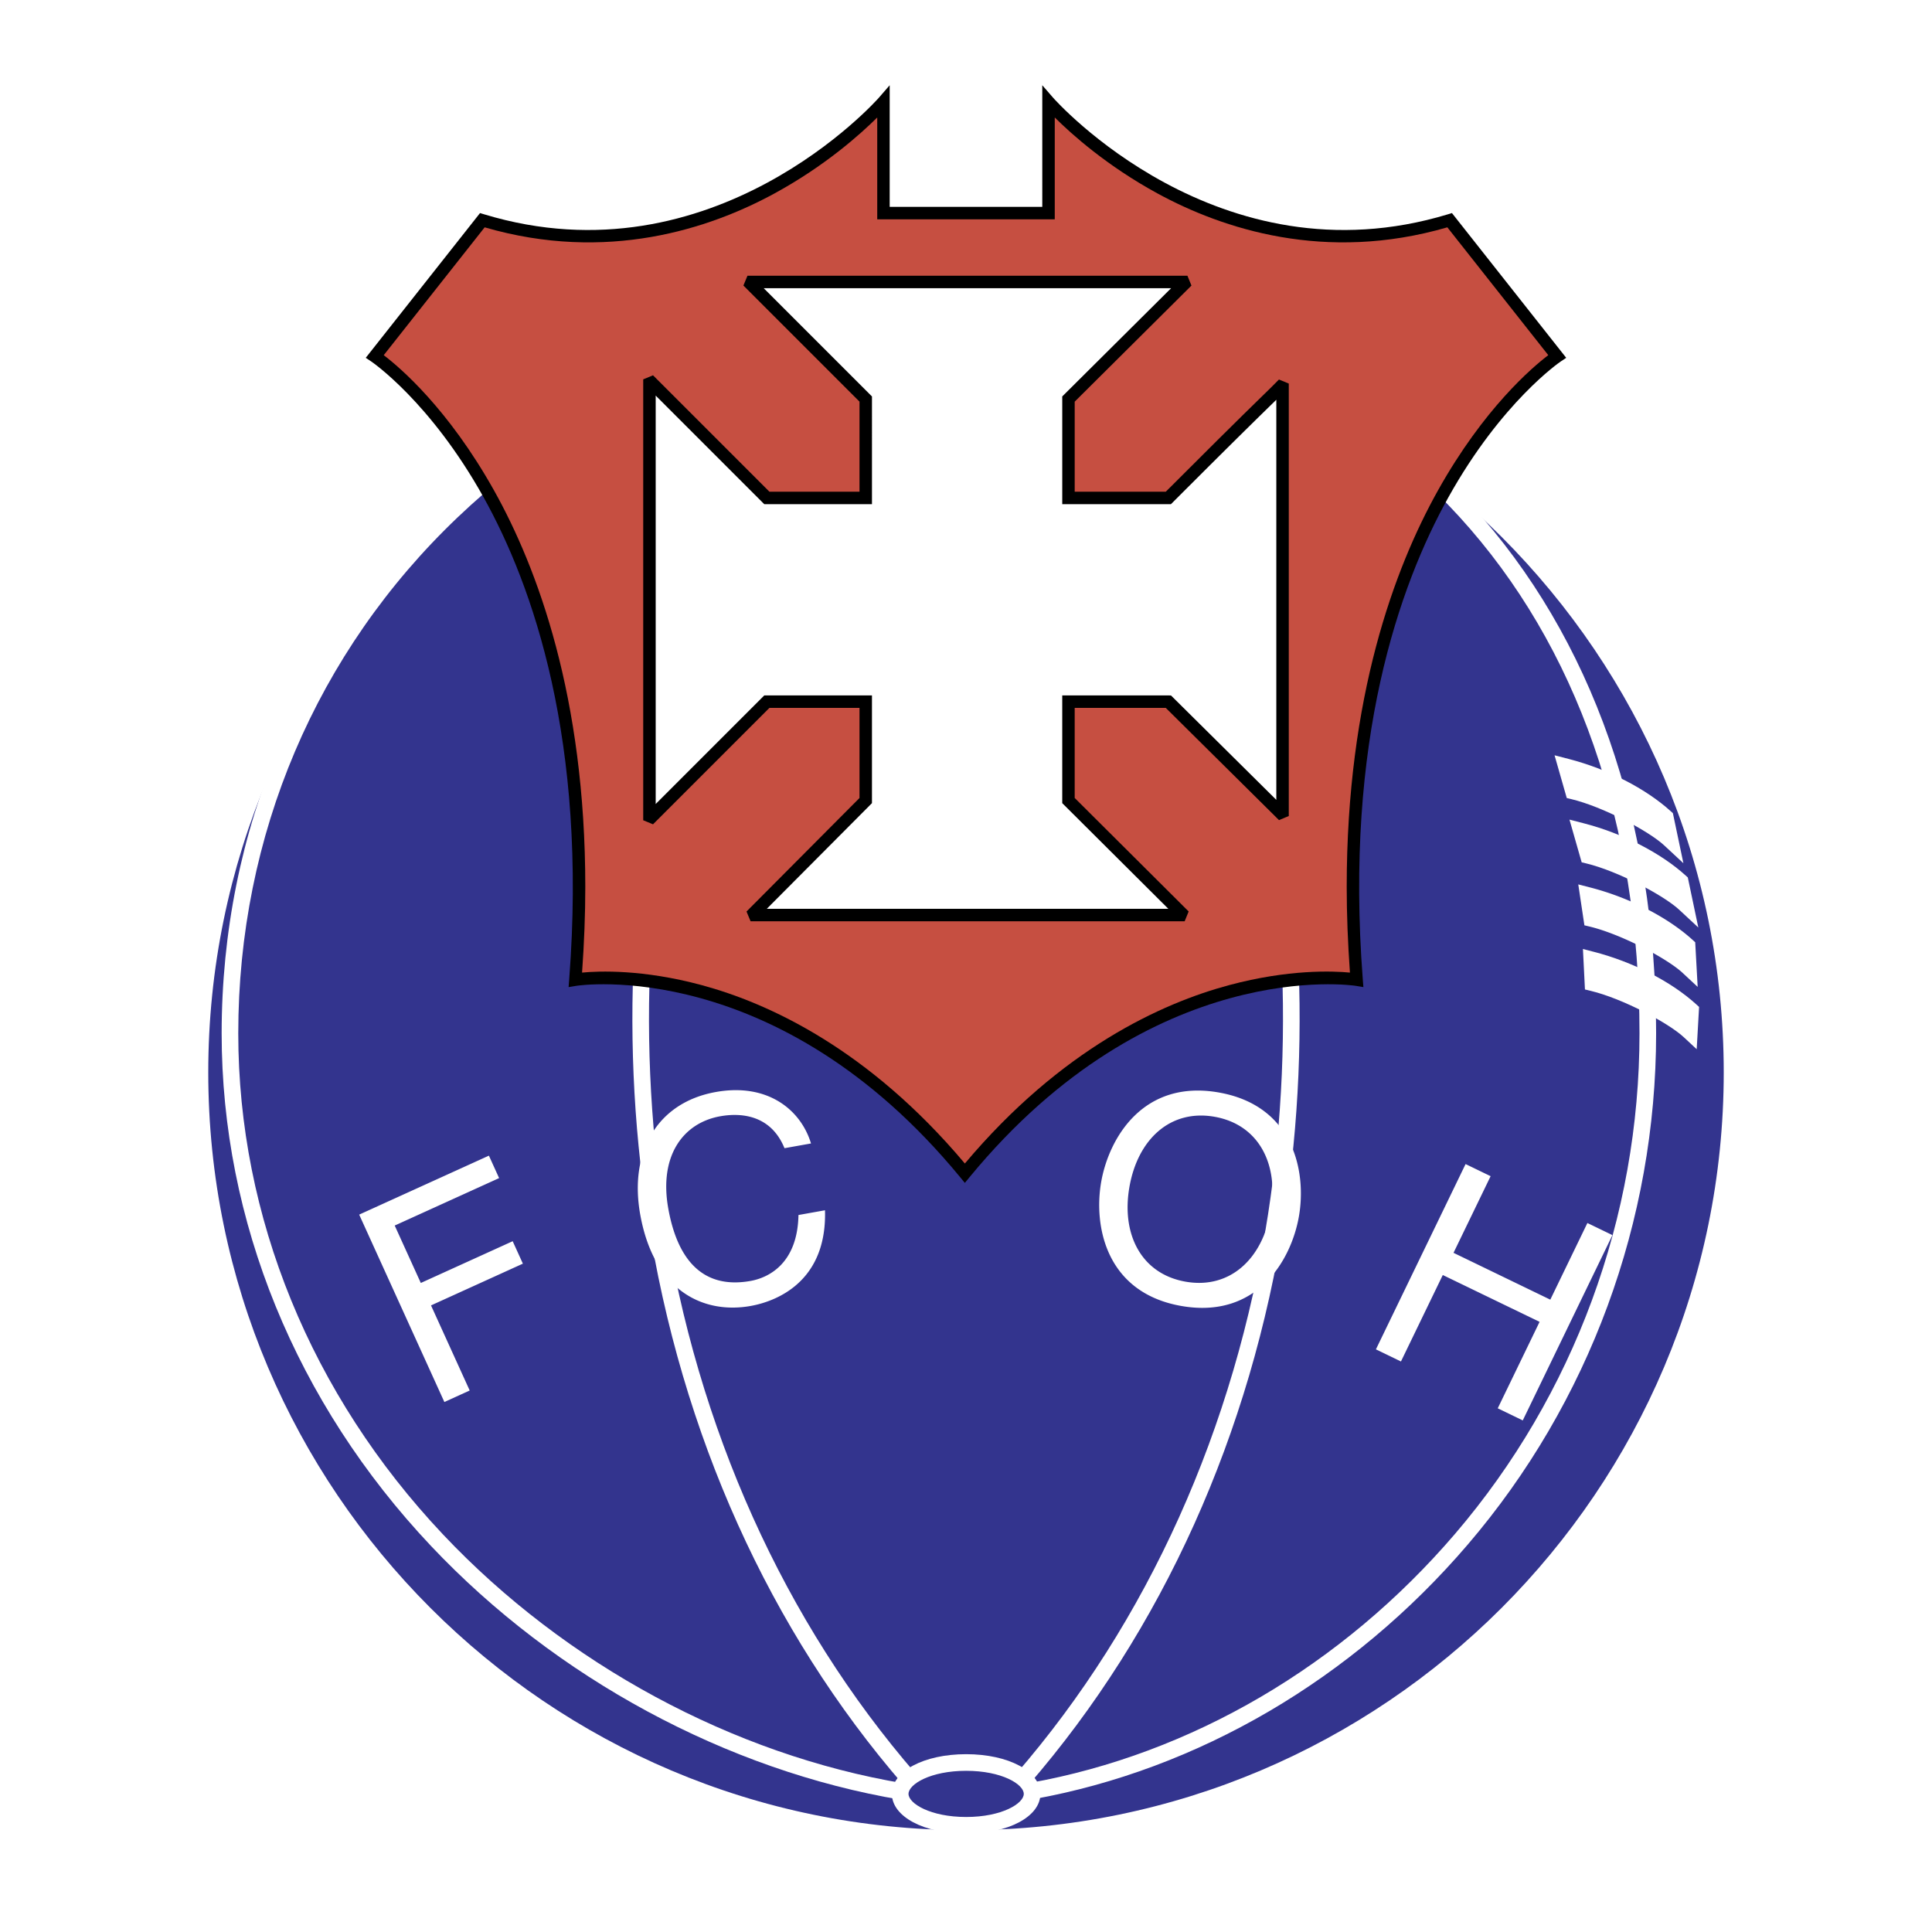
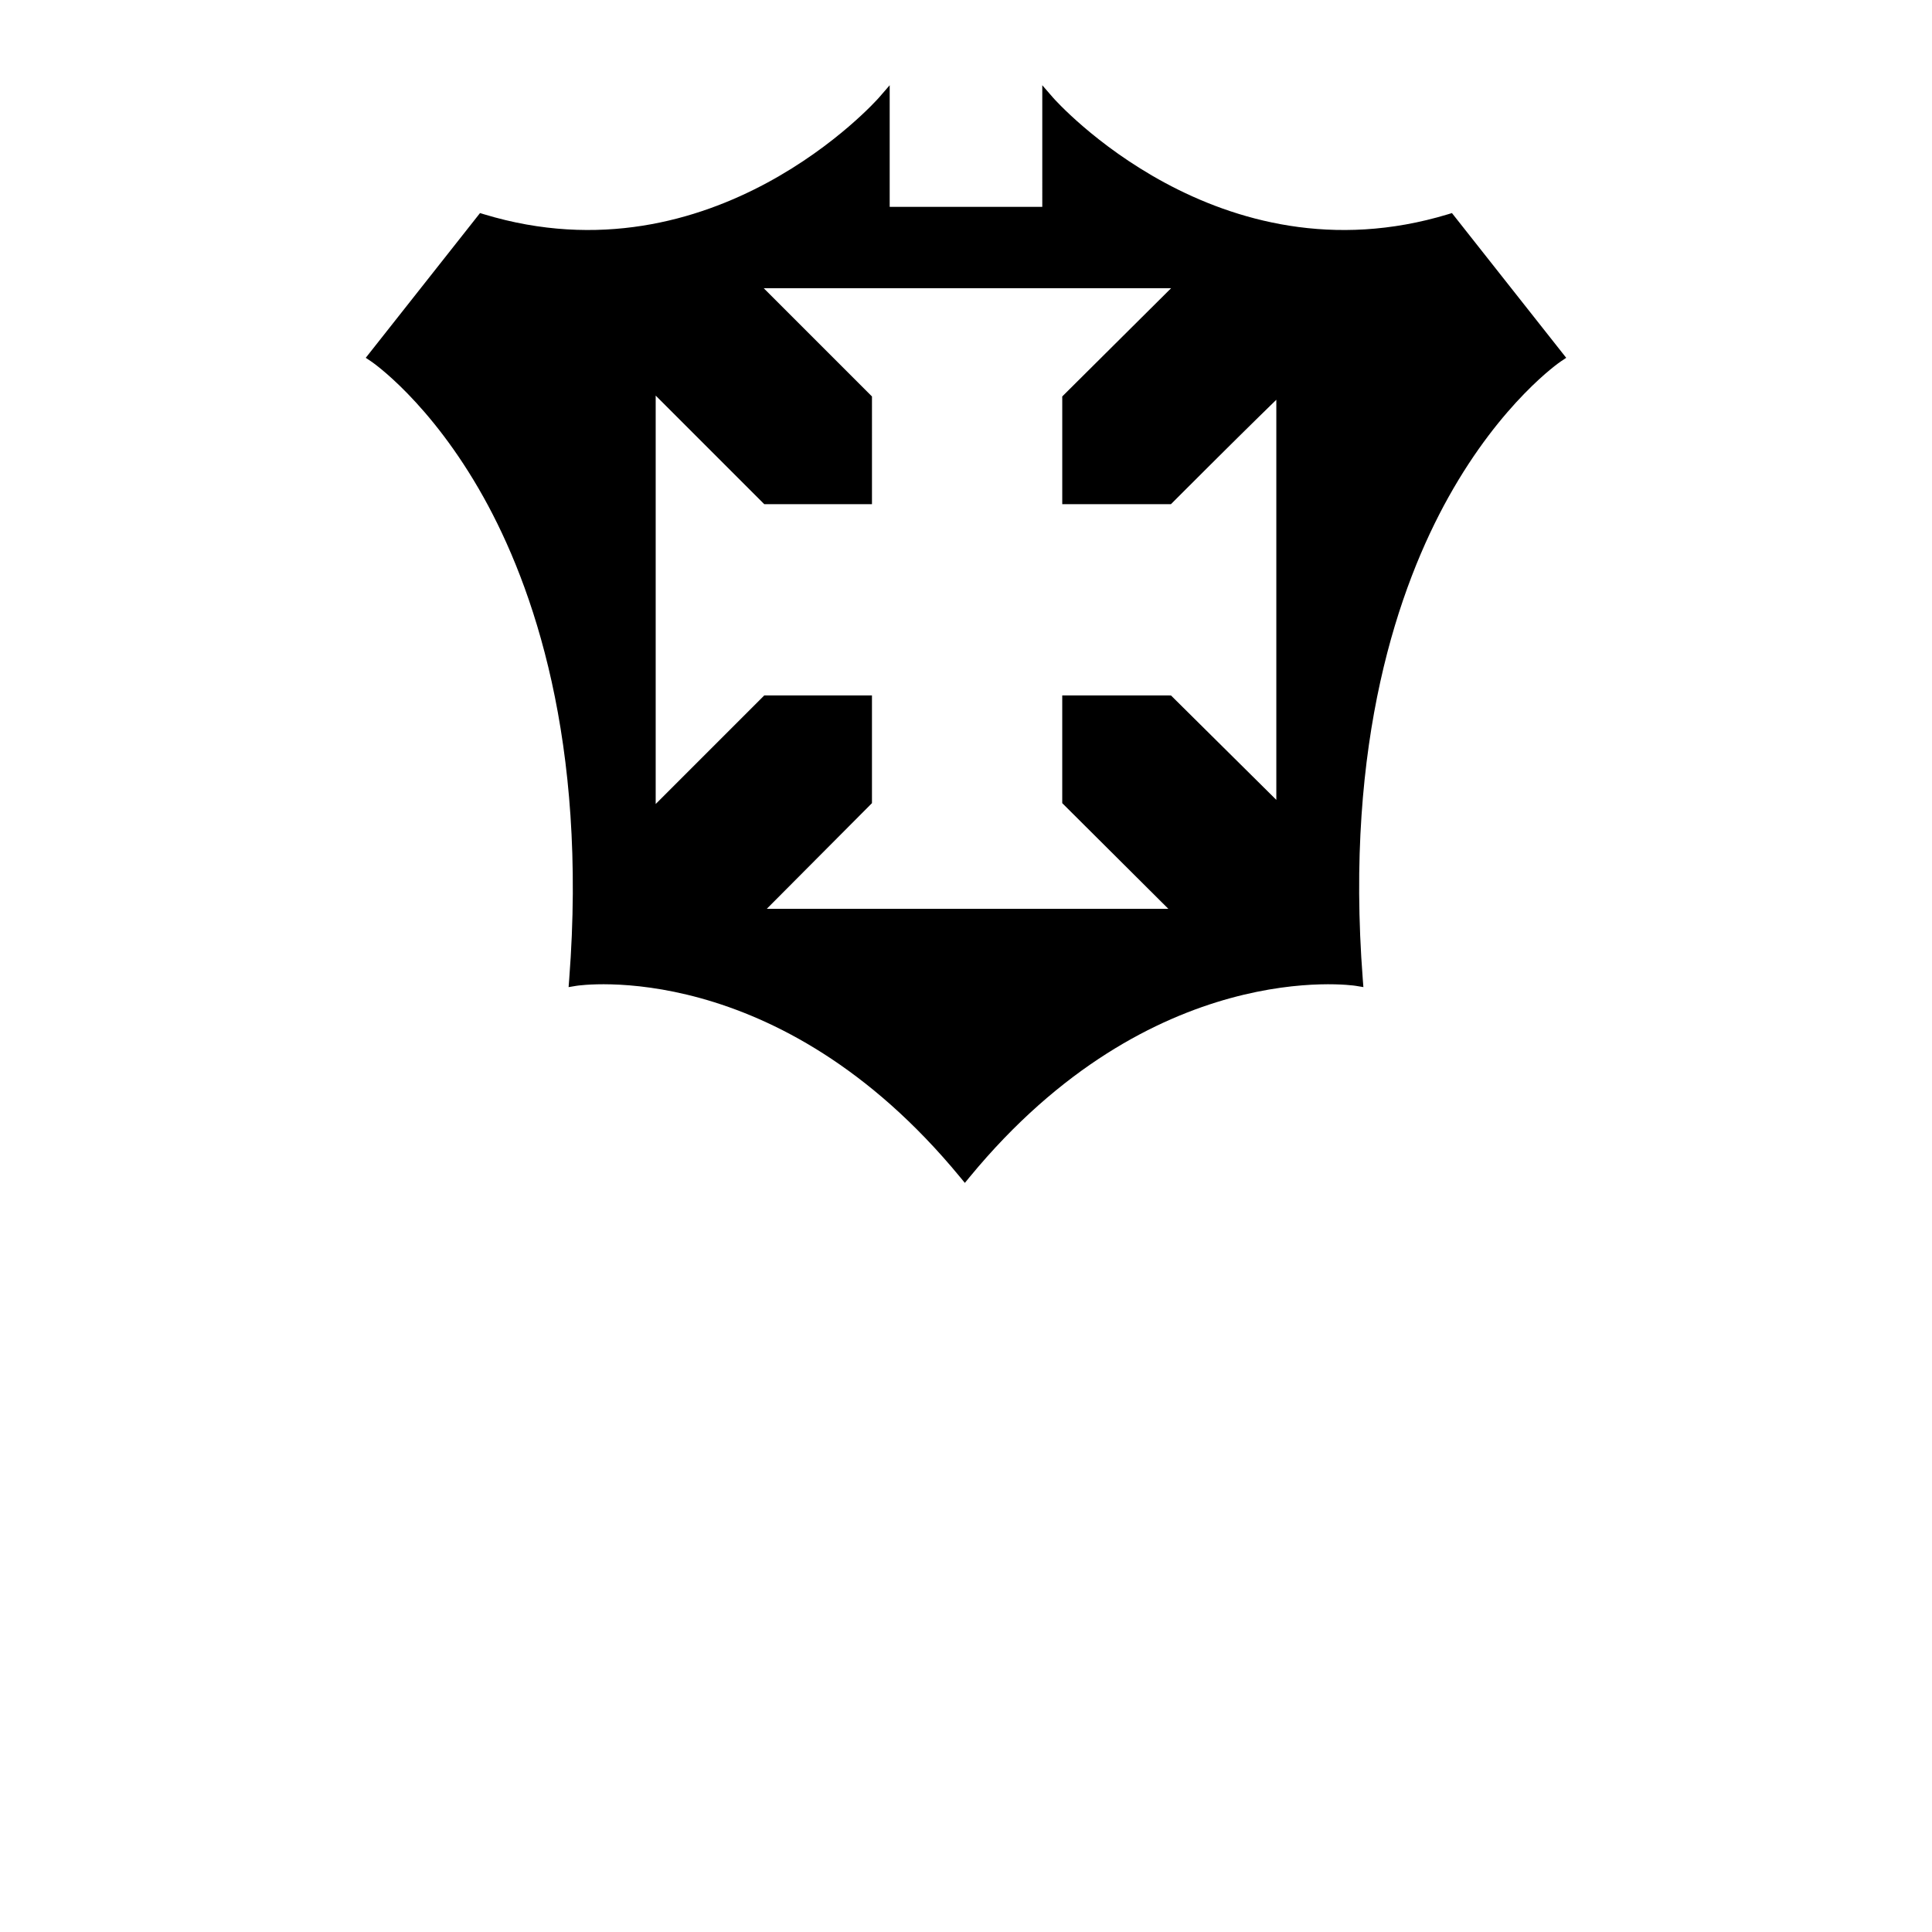
<svg xmlns="http://www.w3.org/2000/svg" width="2500" height="2500" viewBox="0 0 192.756 192.756">
  <g fill-rule="evenodd" clip-rule="evenodd">
    <path fill="#fff" d="M0 0h192.756v192.756H0V0z" />
-     <path d="M96.378 183.423c42.208 0 76.428-34.219 76.428-76.429 0-42.209-34.221-76.429-76.428-76.429-42.211 0-76.429 34.22-76.429 76.429 0 42.21 34.218 76.429 76.429 76.429z" fill="#33348e" />
-     <path d="M19.12 106.994c0 42.601 34.658 77.258 77.258 77.258 42.6 0 77.256-34.657 77.256-77.258 0-42.6-34.656-77.258-77.256-77.258S19.12 64.395 19.12 106.994zm1.659 0c0-41.686 33.914-75.6 75.6-75.6s75.598 33.914 75.598 75.6c0 41.687-33.912 75.6-75.598 75.6s-75.6-33.913-75.6-75.6z" fill="#fff" />
    <path d="M68.257 65.944c-5.253 17.039-6.551 36.74-3.652 55.476 3.35 21.652 12.179 41.247 25.53 56.665l1.254-1.086c-13.148-15.182-21.843-34.489-25.146-55.833-2.861-18.492-1.584-37.93 3.598-54.733 5.814-18.857 15.814-31.843 26.749-34.74l-.424-1.603c-11.492 3.044-21.925 16.447-27.909 35.854z" fill="#fff" />
    <path d="M96.166 31.693c10.936 2.896 20.936 15.883 26.75 34.739 5.18 16.803 6.457 36.241 3.596 54.733-3.303 21.344-11.998 40.65-25.146 55.833l1.254 1.086c13.352-15.418 22.182-35.013 25.531-56.666 2.9-18.734 1.604-38.436-3.65-55.475-5.984-19.407-16.418-32.81-27.91-35.853l-.425 1.603z" fill="#fff" />
-     <path d="M44.525 50.403C30.073 64.163 22.114 82.878 22.114 103.1c0 18.708 7.418 36.871 20.89 51.143 12.439 13.179 29.53 22.407 46.891 25.321l.274-1.636c-17.012-2.854-33.763-11.902-45.959-24.824-13.18-13.962-20.438-31.721-20.438-50.004 0-19.763 7.776-38.051 21.897-51.495 13.688-13.032 31.697-20.21 50.71-20.21 20.168 0 37.19 6.974 49.227 20.168 11.754 12.884 17.967 30.705 17.967 51.537 0 18.337-6.533 36.065-18.393 49.921-11.254 13.147-26.32 21.977-42.426 24.86l.293 1.632c16.48-2.951 31.891-11.977 43.393-25.414 12.117-14.155 18.791-32.268 18.791-50.999 0-21.252-6.363-39.46-18.4-52.655-12.359-13.547-29.805-20.708-50.452-20.708-19.441-.001-37.856 7.339-51.854 20.666z" fill="#fff" />
+     <path d="M44.525 50.403C30.073 64.163 22.114 82.878 22.114 103.1l.274-1.636c-17.012-2.854-33.763-11.902-45.959-24.824-13.18-13.962-20.438-31.721-20.438-50.004 0-19.763 7.776-38.051 21.897-51.495 13.688-13.032 31.697-20.21 50.71-20.21 20.168 0 37.19 6.974 49.227 20.168 11.754 12.884 17.967 30.705 17.967 51.537 0 18.337-6.533 36.065-18.393 49.921-11.254 13.147-26.32 21.977-42.426 24.86l.293 1.632c16.48-2.951 31.891-11.977 43.393-25.414 12.117-14.155 18.791-32.268 18.791-50.999 0-21.252-6.363-39.46-18.4-52.655-12.359-13.547-29.805-20.708-50.452-20.708-19.441-.001-37.856 7.339-51.854 20.666z" fill="#fff" />
    <path d="M88.985 178.976c0 2.259 3.185 3.963 7.407 3.963 4.223 0 7.409-1.704 7.409-3.963 0-2.258-3.186-3.961-7.409-3.961s-7.407 1.703-7.407 3.961zm1.658 0c0-.961 2.188-2.302 5.749-2.302 3.563 0 5.75 1.341 5.75 2.302 0 .963-2.188 2.305-5.75 2.305-3.561-.001-5.749-1.343-5.749-2.305zM156.293 76.521c3.553.917 7.332 2.75 9.854 5.042l.457 2.176c-1.602-1.489-6.301-4.011-9.623-4.812l-.688-2.406z" fill="#fff" />
    <path d="M155.496 76.749l.82 2.87.471.114c3.119.751 7.695 3.165 9.252 4.613l1.914 1.778-1.049-4.994-.199-.181c-2.498-2.271-6.312-4.226-10.205-5.231l-1.402-.362.398 1.393zm2.008.987c2.557.822 4.982 2.049 6.881 3.464-2.023-1.179-4.584-2.351-6.732-2.943-.046-.155-.079-.27-.149-.521zM157.781 82.938c3.553.915 7.334 2.748 9.854 5.038l.459 2.178c-1.604-1.488-6.303-4.009-9.623-4.812l-.69-2.404z" fill="#fff" />
    <path d="M156.984 83.166l.82 2.868.471.113c3.121.755 7.695 3.168 9.254 4.615l1.912 1.775-1.049-4.994-.199-.181c-2.498-2.271-6.312-4.226-10.205-5.228l-1.402-.362.398 1.394zm2.008.986c2.564.825 4.998 2.056 6.902 3.478-2.027-1.184-4.598-2.361-6.754-2.957l-.148-.521zM158.471 89.353c3.551.916 7.332 2.749 9.852 5.04l.113 2.062c-1.602-1.49-6.299-4.009-9.621-4.811l-.344-2.291z" fill="#fff" />
-     <path d="M157.65 89.476l.426 2.843.543.13c3.121.754 7.697 3.167 9.252 4.613l1.506 1.4-.246-4.454-.252-.229c-2.496-2.271-6.311-4.226-10.201-5.23l-1.213-.312.185 1.239zm1.832 1.031c2.877.9 5.604 2.312 7.615 3.941-2.088-1.324-5.082-2.763-7.543-3.453a83.837 83.837 0 0 0-.072-.488zM158.814 95.767c3.551.917 7.332 2.749 9.852 5.041l-.115 2.062c-1.604-1.489-6.299-4.01-9.623-4.811l-.114-2.292z" fill="#fff" />
    <path d="M157.986 95.808l.145 2.912.604.146c3.117.752 7.693 3.165 9.252 4.612l1.293 1.202.238-4.22-.293-.266c-2.496-2.27-6.311-4.225-10.203-5.23l-1.092-.282.056 1.126zm1.713 1.078c3.107.954 6.051 2.507 8.117 4.289l-.006.091c-2.062-1.411-5.379-3.069-8.084-3.838-.009-.207-.013-.272-.027-.542z" fill="#fff" />
    <path d="M87.674 9.761c-.162.186-16.462 18.564-39.377 11.62l-.405-.123-11.401 14.441.56.375c.058.039 5.879 4.005 11.192 13.533 4.909 8.803 10.377 24.292 8.547 48.087l-.061.791.783-.131c.199-.033 20.058-3.037 38.272 19.081l.48.583.479-.583c18.217-22.119 38.301-19.113 38.502-19.081l.781.129-.061-.789c-1.83-23.794 3.639-39.284 8.547-48.087 5.312-9.528 11.135-13.494 11.191-13.533l.559-.374-11.4-14.441-.404.123c-22.914 6.944-39.215-11.434-39.377-11.62l-1.092-1.257V20.64H88.764V8.505l-1.09 1.256z" />
-     <path d="M77.273 19.298c5.058-2.755 8.582-5.92 10.249-7.577v10.162h17.712V11.721c1.666 1.657 5.189 4.822 10.248 7.577 6.471 3.525 16.717 6.933 28.92 3.382l10.07 12.754c-1.59 1.208-6.422 5.304-11.002 13.488-4.34 7.755-9.109 20.597-9.109 39.57 0 2.716.111 5.573.322 8.543-1.691-.16-6.104-.341-12.033 1.245-6.758 1.809-16.775 6.38-26.386 17.803-9.609-11.421-19.564-15.993-26.272-17.802-5.873-1.582-10.238-1.406-11.919-1.246.211-2.97.322-5.827.322-8.542 0-18.974-4.769-31.815-9.109-39.57-4.581-8.184-9.413-12.279-11.001-13.488l10.069-12.754c12.204 3.55 22.449.142 28.919-3.383z" fill="#c64f41" />
    <path d="M118.053 27.511H74.575l-.405.977 11.583 11.584v8.987h-8.987L65.152 37.444l-.978.405v43.988l.978.404 11.614-11.614h8.987v8.989L74.48 90.942l.406.975h43.307l.4-.979s-11.021-10.978-11.371-11.325v-8.986h9.088l11.002 10.904.295.292.975-.408V38.268l-.98-.404-.869.872c-3.568 3.469-7.051 6.95-10.424 10.323h-9.086v-8.986l11.648-11.581-.4-.98h-.418v-.001z" />
    <path d="M116.842 28.754a78867.683 78867.683 0 0 1-10.863 10.801l.002.258v10.489h10.844l.182-.182c3.34-3.34 6.795-6.792 10.332-10.235v39.918l-10.51-10.417-.26-.003H105.98V80.13l10.586 10.543H76.502L86.996 80.13V69.383H76.251L65.418 80.216V39.468L76.249 50.3l.26.002h10.488V39.556L76.196 28.754h40.646zM46.861 138.73l-2.526 1.149-8.499-18.697 12.942-5.883 1.018 2.24-10.416 4.734 2.604 5.729 9.166-4.166 1.018 2.239-9.166 4.166 3.859 8.489zM78.269 114.555c-1.394-3.412-4.466-3.531-6.409-3.185-3.661.653-6.135 3.885-5.185 9.207.85 4.758 3.192 8.117 8.205 7.223 1.774-.316 4.693-1.709 4.783-6.578l2.646-.473c.236 7.832-5.898 9.276-7.419 9.547-4.59.82-9.628-1.36-11.016-9.132-1.111-6.224 1.668-11.165 7.553-12.216 5.21-.93 8.491 1.825 9.488 5.135l-2.646.472zM126.771 120.892c-.842 4.76-4.104 7.756-8.498 6.979-4.393-.777-6.428-4.71-5.586-9.47.84-4.761 4.102-7.758 8.494-6.98 4.395.777 6.43 4.71 5.59 9.471zm2.817.497c.771-4.365-.428-11.055-7.977-12.39s-10.969 4.538-11.742 8.904c-.771 4.365.428 11.056 7.977 12.391 7.549 1.334 10.968-4.539 11.742-8.905zM158.375 122.02l2.498 1.208-8.947 18.487-2.496-1.208 4.174-8.626-9.657-4.672-4.174 8.626-2.498-1.209 8.946-18.487 2.498 1.209-3.701 7.647 9.656 4.672 3.701-7.647z" fill="#fff" />
  </g>
</svg>